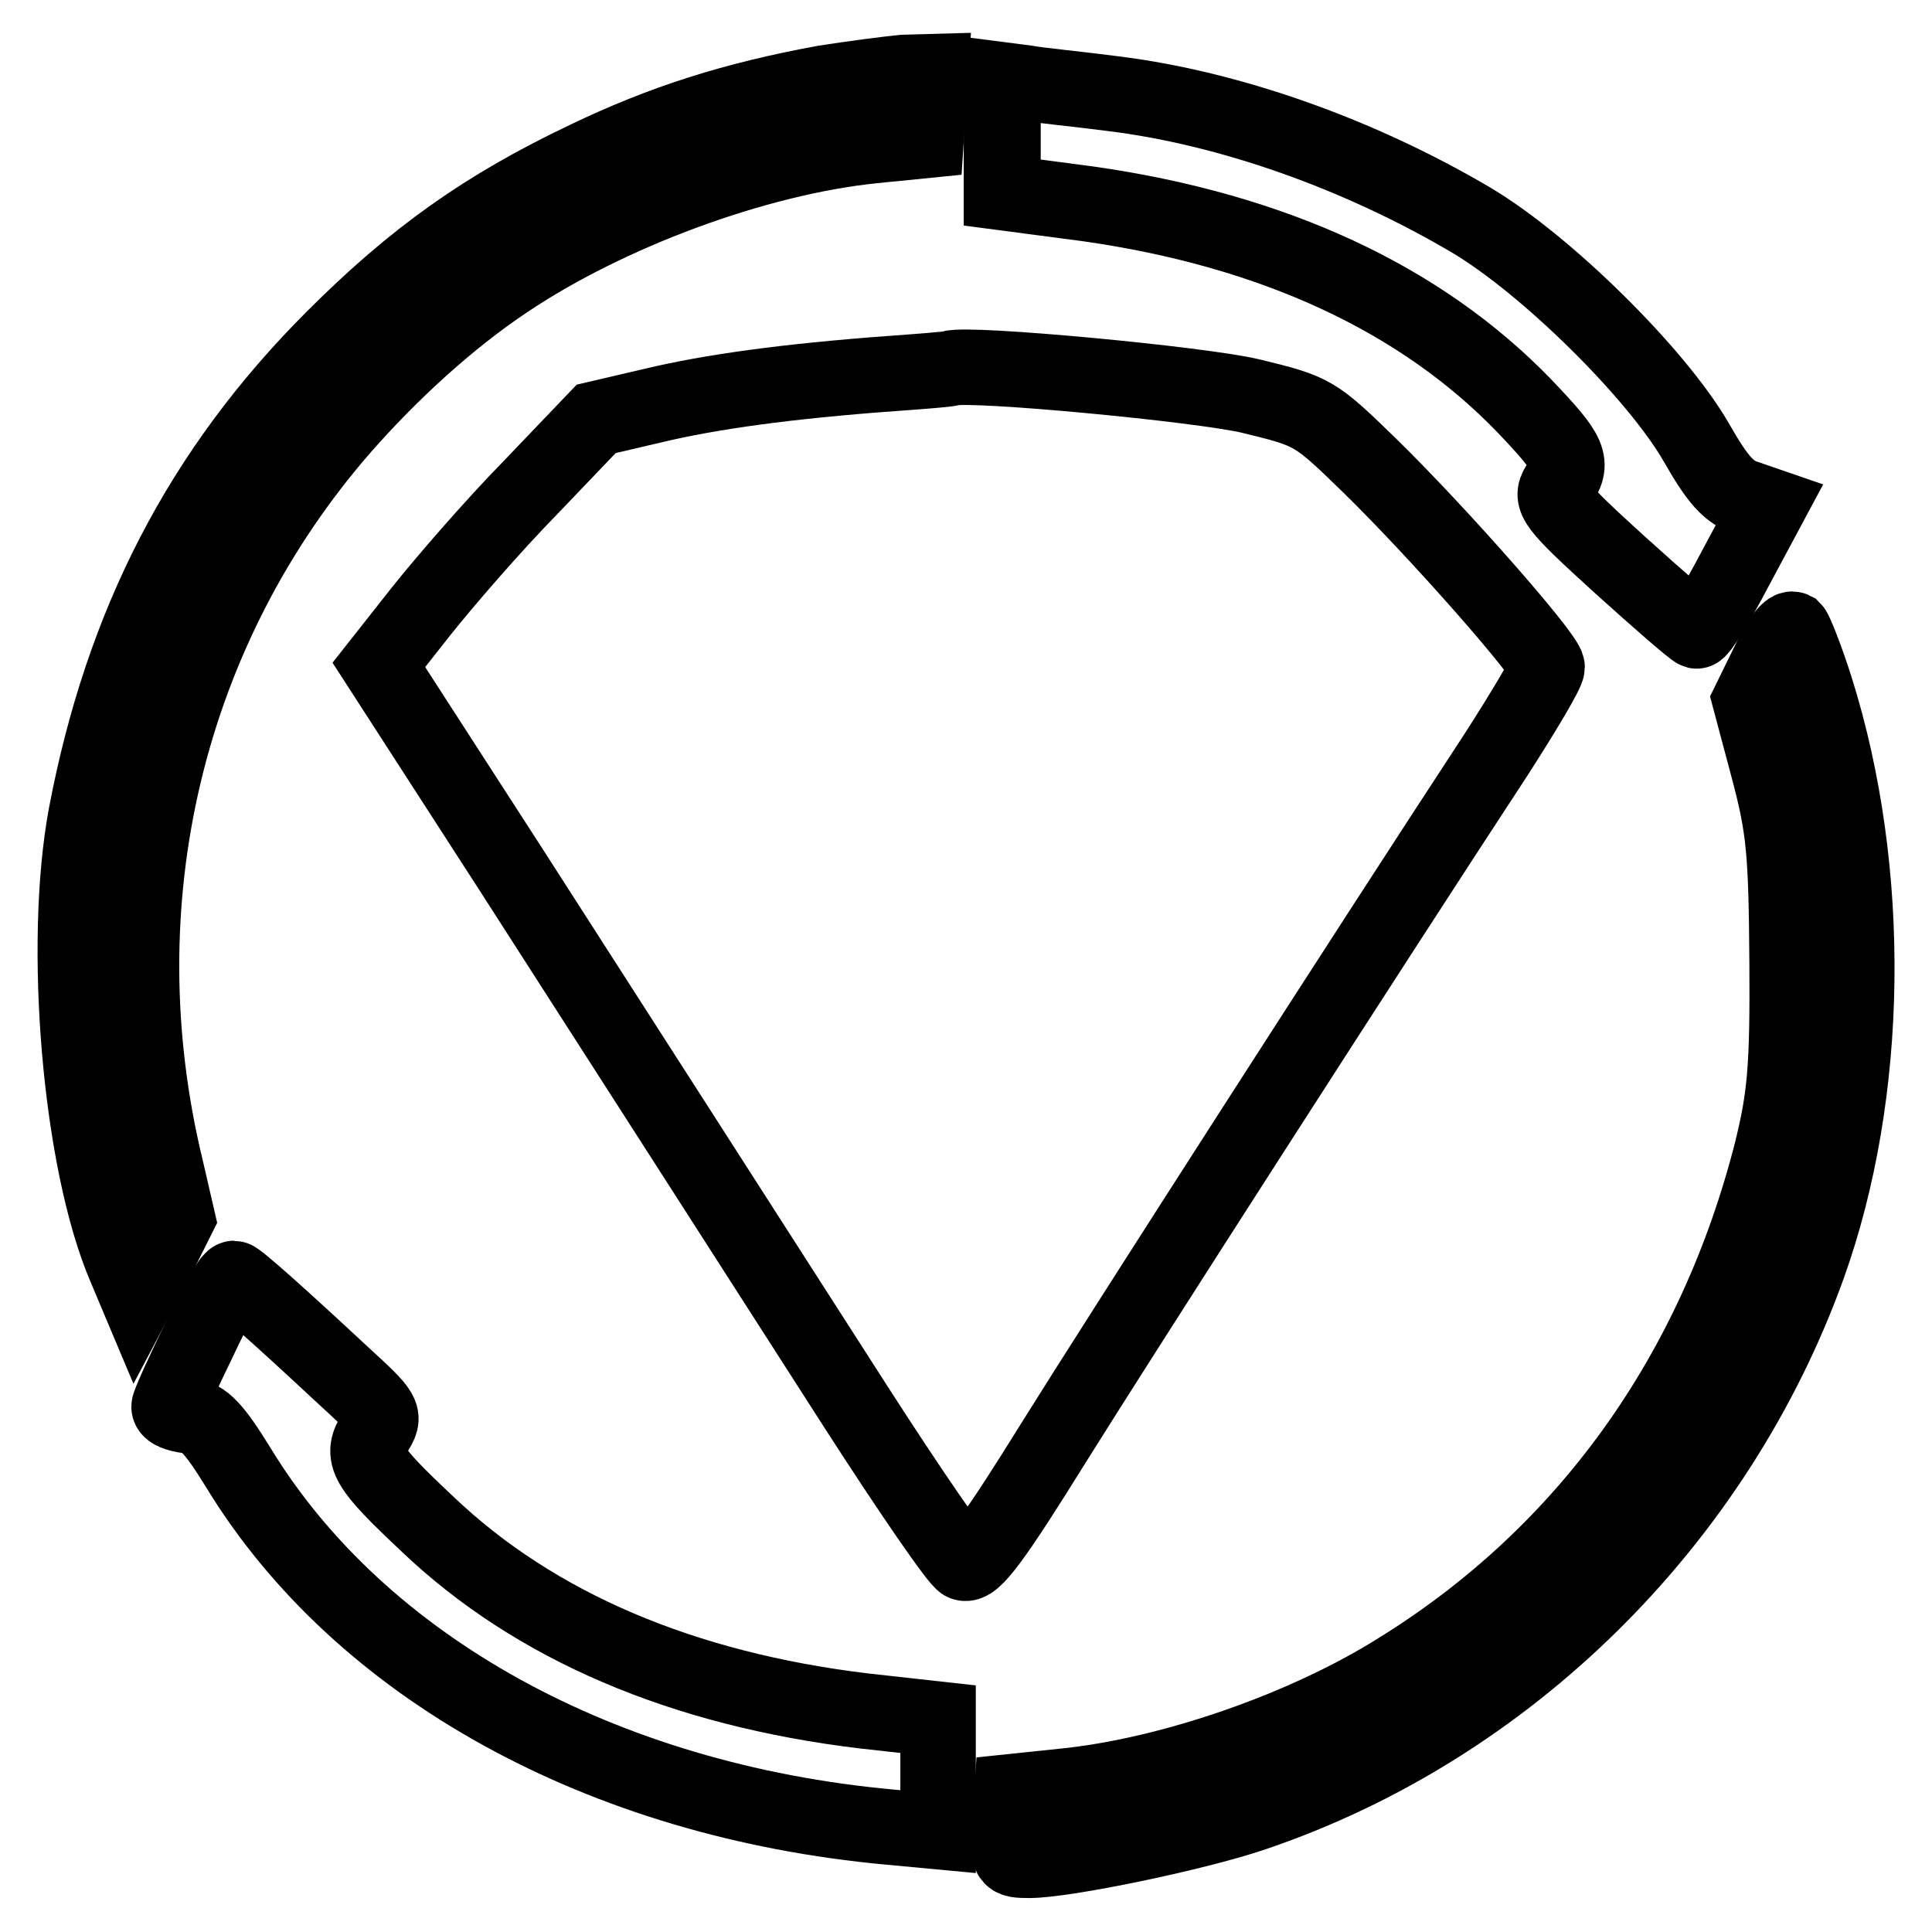
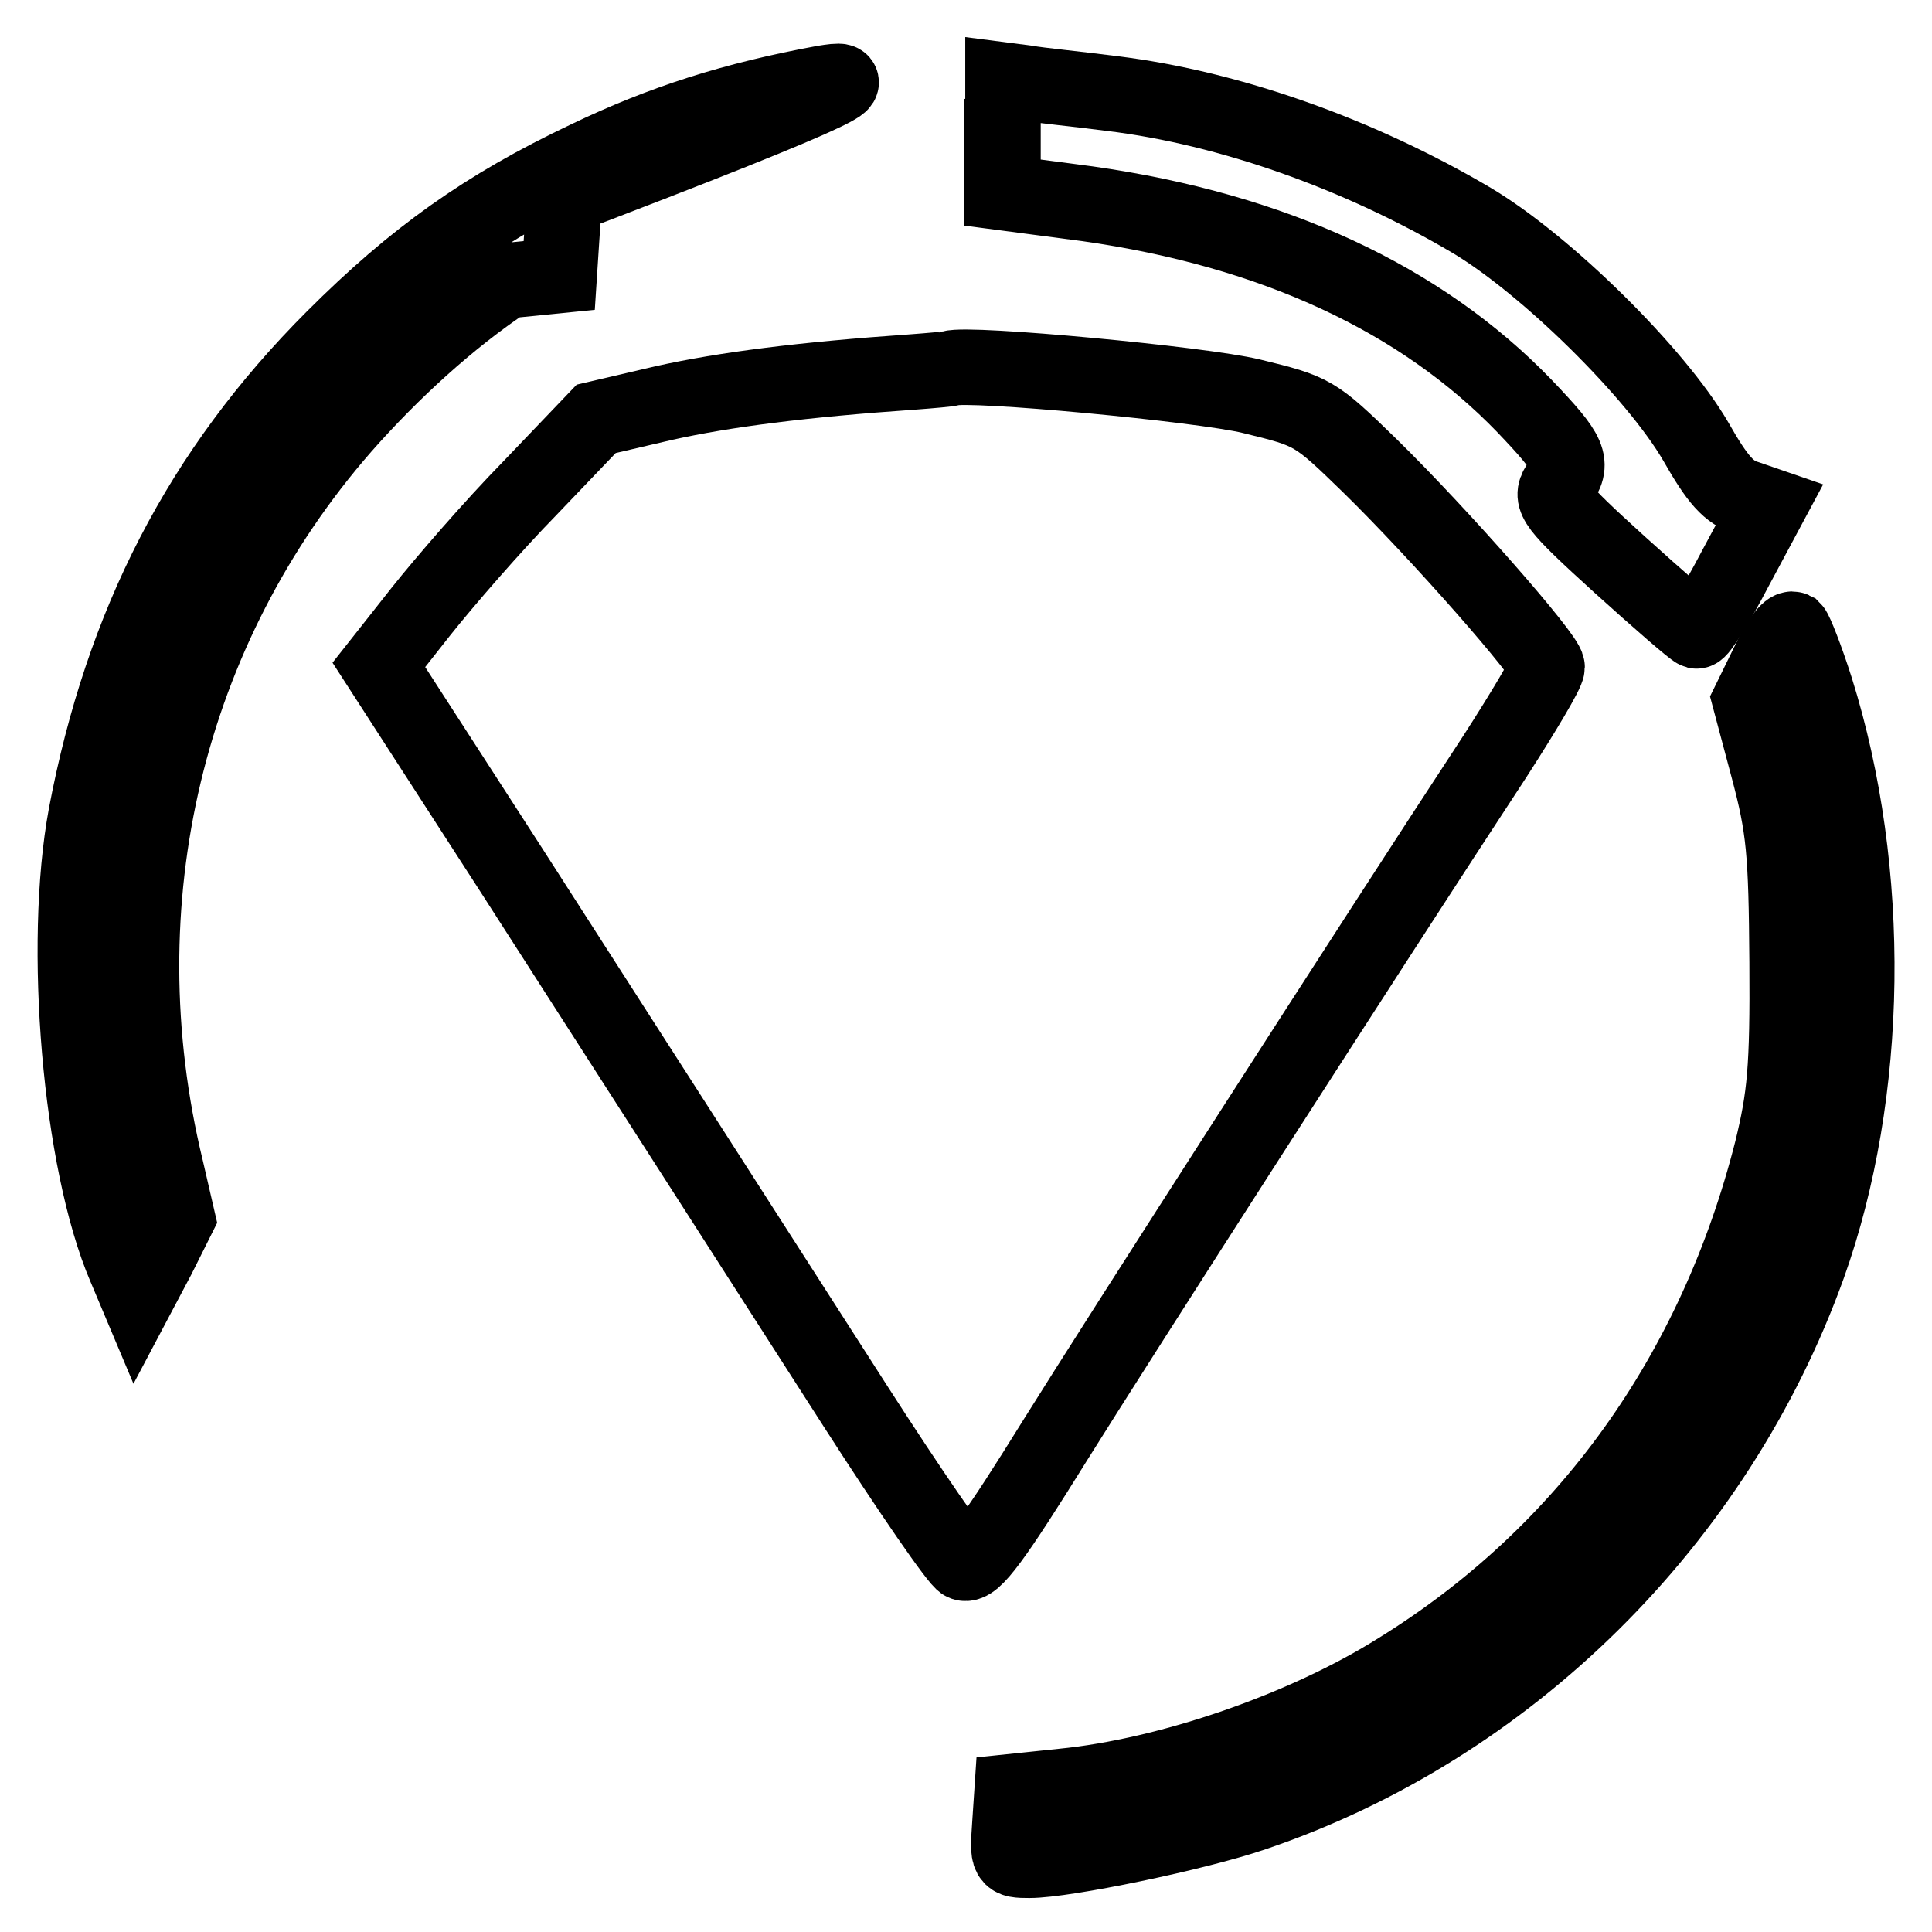
<svg xmlns="http://www.w3.org/2000/svg" version="1.1" x="0px" y="0px" viewBox="0 0 256 256" enable-background="new 0 0 256 256" xml:space="preserve">
  <g>
    <g>
-       <path stroke-width="10" fill-opacity="0" stroke="#000000" d="M109.2,11c-12,2.2-21.4,5.2-31.4,10c-13.5,6.4-22.9,13.1-33.6,23.8C26.6,62.4,16.2,82.7,11.4,108  c-3.2,17.2-0.8,45.9,5.2,59.9l1.6,3.8l2.7-5.1l2.6-5.2l-1.5-6.5c-8.6-35.4,0.1-71.6,23.4-98.3c6.5-7.4,14.2-14.4,21.7-19.4  c13.4-9,33-16.3,48.6-17.9l7-0.7l0.3-4.6l0.3-4.5l-3.6,0.1C117.7,9.8,113,10.4,109.2,11z" />
+       <path stroke-width="10" fill-opacity="0" stroke="#000000" d="M109.2,11c-12,2.2-21.4,5.2-31.4,10c-13.5,6.4-22.9,13.1-33.6,23.8C26.6,62.4,16.2,82.7,11.4,108  c-3.2,17.2-0.8,45.9,5.2,59.9l1.6,3.8l2.7-5.1l2.6-5.2l-1.5-6.5c-8.6-35.4,0.1-71.6,23.4-98.3c6.5-7.4,14.2-14.4,21.7-19.4  l7-0.7l0.3-4.6l0.3-4.5l-3.6,0.1C117.7,9.8,113,10.4,109.2,11z" />
      <path stroke-width="10" fill-opacity="0" stroke="#000000" d="M132.7,18.1v7.4l11.4,1.5c24.7,3.5,44.2,12.6,57.9,26.8c6.1,6.4,6.6,7.5,4.5,10.5  c-1.1,1.8-0.6,2.6,8.1,10.5c5.2,4.7,9.8,8.7,10.2,8.8c0.4,0.1,2.7-3.6,5.1-8.2l4.5-8.4l-2.9-1c-2.4-0.7-3.9-2.4-6.8-7.5  c-5.3-9.1-19.8-23.4-29.7-29.3c-14.9-8.8-32.1-14.9-47.6-16.8c-4.6-0.6-9.8-1.1-11.4-1.4l-3.1-0.4V18.1z" />
      <path stroke-width="10" fill-opacity="0" stroke="#000000" d="M120.8,49.3c-14.4,1-24.7,2.3-32.8,4.1l-9,2.1l-8.8,9.2c-4.9,5-11.3,12.4-14.4,16.3l-5.6,7.1l17.5,27.1  c18.8,29.3,25.7,40,45.7,71.2c7.2,11.2,13.6,20.5,14.3,20.7c1.3,0.5,4-3.2,12.2-16.4c8.3-13.3,41.8-65.5,58.2-90.5  c3.8-5.9,6.9-11.1,6.9-11.8c0-1.4-14.2-17.6-23.5-26.7c-7.3-7.1-7.5-7.2-15.7-9.2c-6.6-1.6-37.5-4.5-39.8-3.7  C125.7,48.9,123.5,49.1,120.8,49.3z" />
      <path stroke-width="10" fill-opacity="0" stroke="#000000" d="M234.3,87.9l-2.4,4.9l2.4,9c2.1,7.9,2.4,11,2.5,25.7c0.1,14.2-0.3,17.9-2,24.9  c-7.5,29.6-24.6,53.5-49.5,68.9c-12.4,7.8-30.3,14-44.5,15.4l-6.7,0.7l-0.3,4.5c-0.3,4.5-0.3,4.6,2.6,4.6c4.7,0,22.1-3.6,29.7-6.2  c33.7-11.4,61.3-38.7,73.5-72.6c8.2-22.9,8.6-52.2,1-76.4c-1.3-4.1-2.7-7.6-3-7.9C237,83.1,235.6,85.1,234.3,87.9z" />
-       <path stroke-width="10" fill-opacity="0" stroke="#000000" d="M26.4,177.5c-2.2,4.5-4,8.5-4,8.9c0,0.6,1.1,1,2.6,1.2c2,0.2,3.4,1.7,6.6,6.9  c16.1,26.4,48.1,44.1,86.3,47.6l6.4,0.6v-7.5v-7.4l-9.9-1.1c-24-2.9-43.5-11.2-57.7-24.7c-8.3-7.8-9-9.1-7-12.2  c1.4-2.3,1.4-2.4-4.5-7.8c-8.7-8.1-13.8-12.6-14.2-12.6C30.5,169.4,28.5,173,26.4,177.5z" />
    </g>
  </g>
</svg>